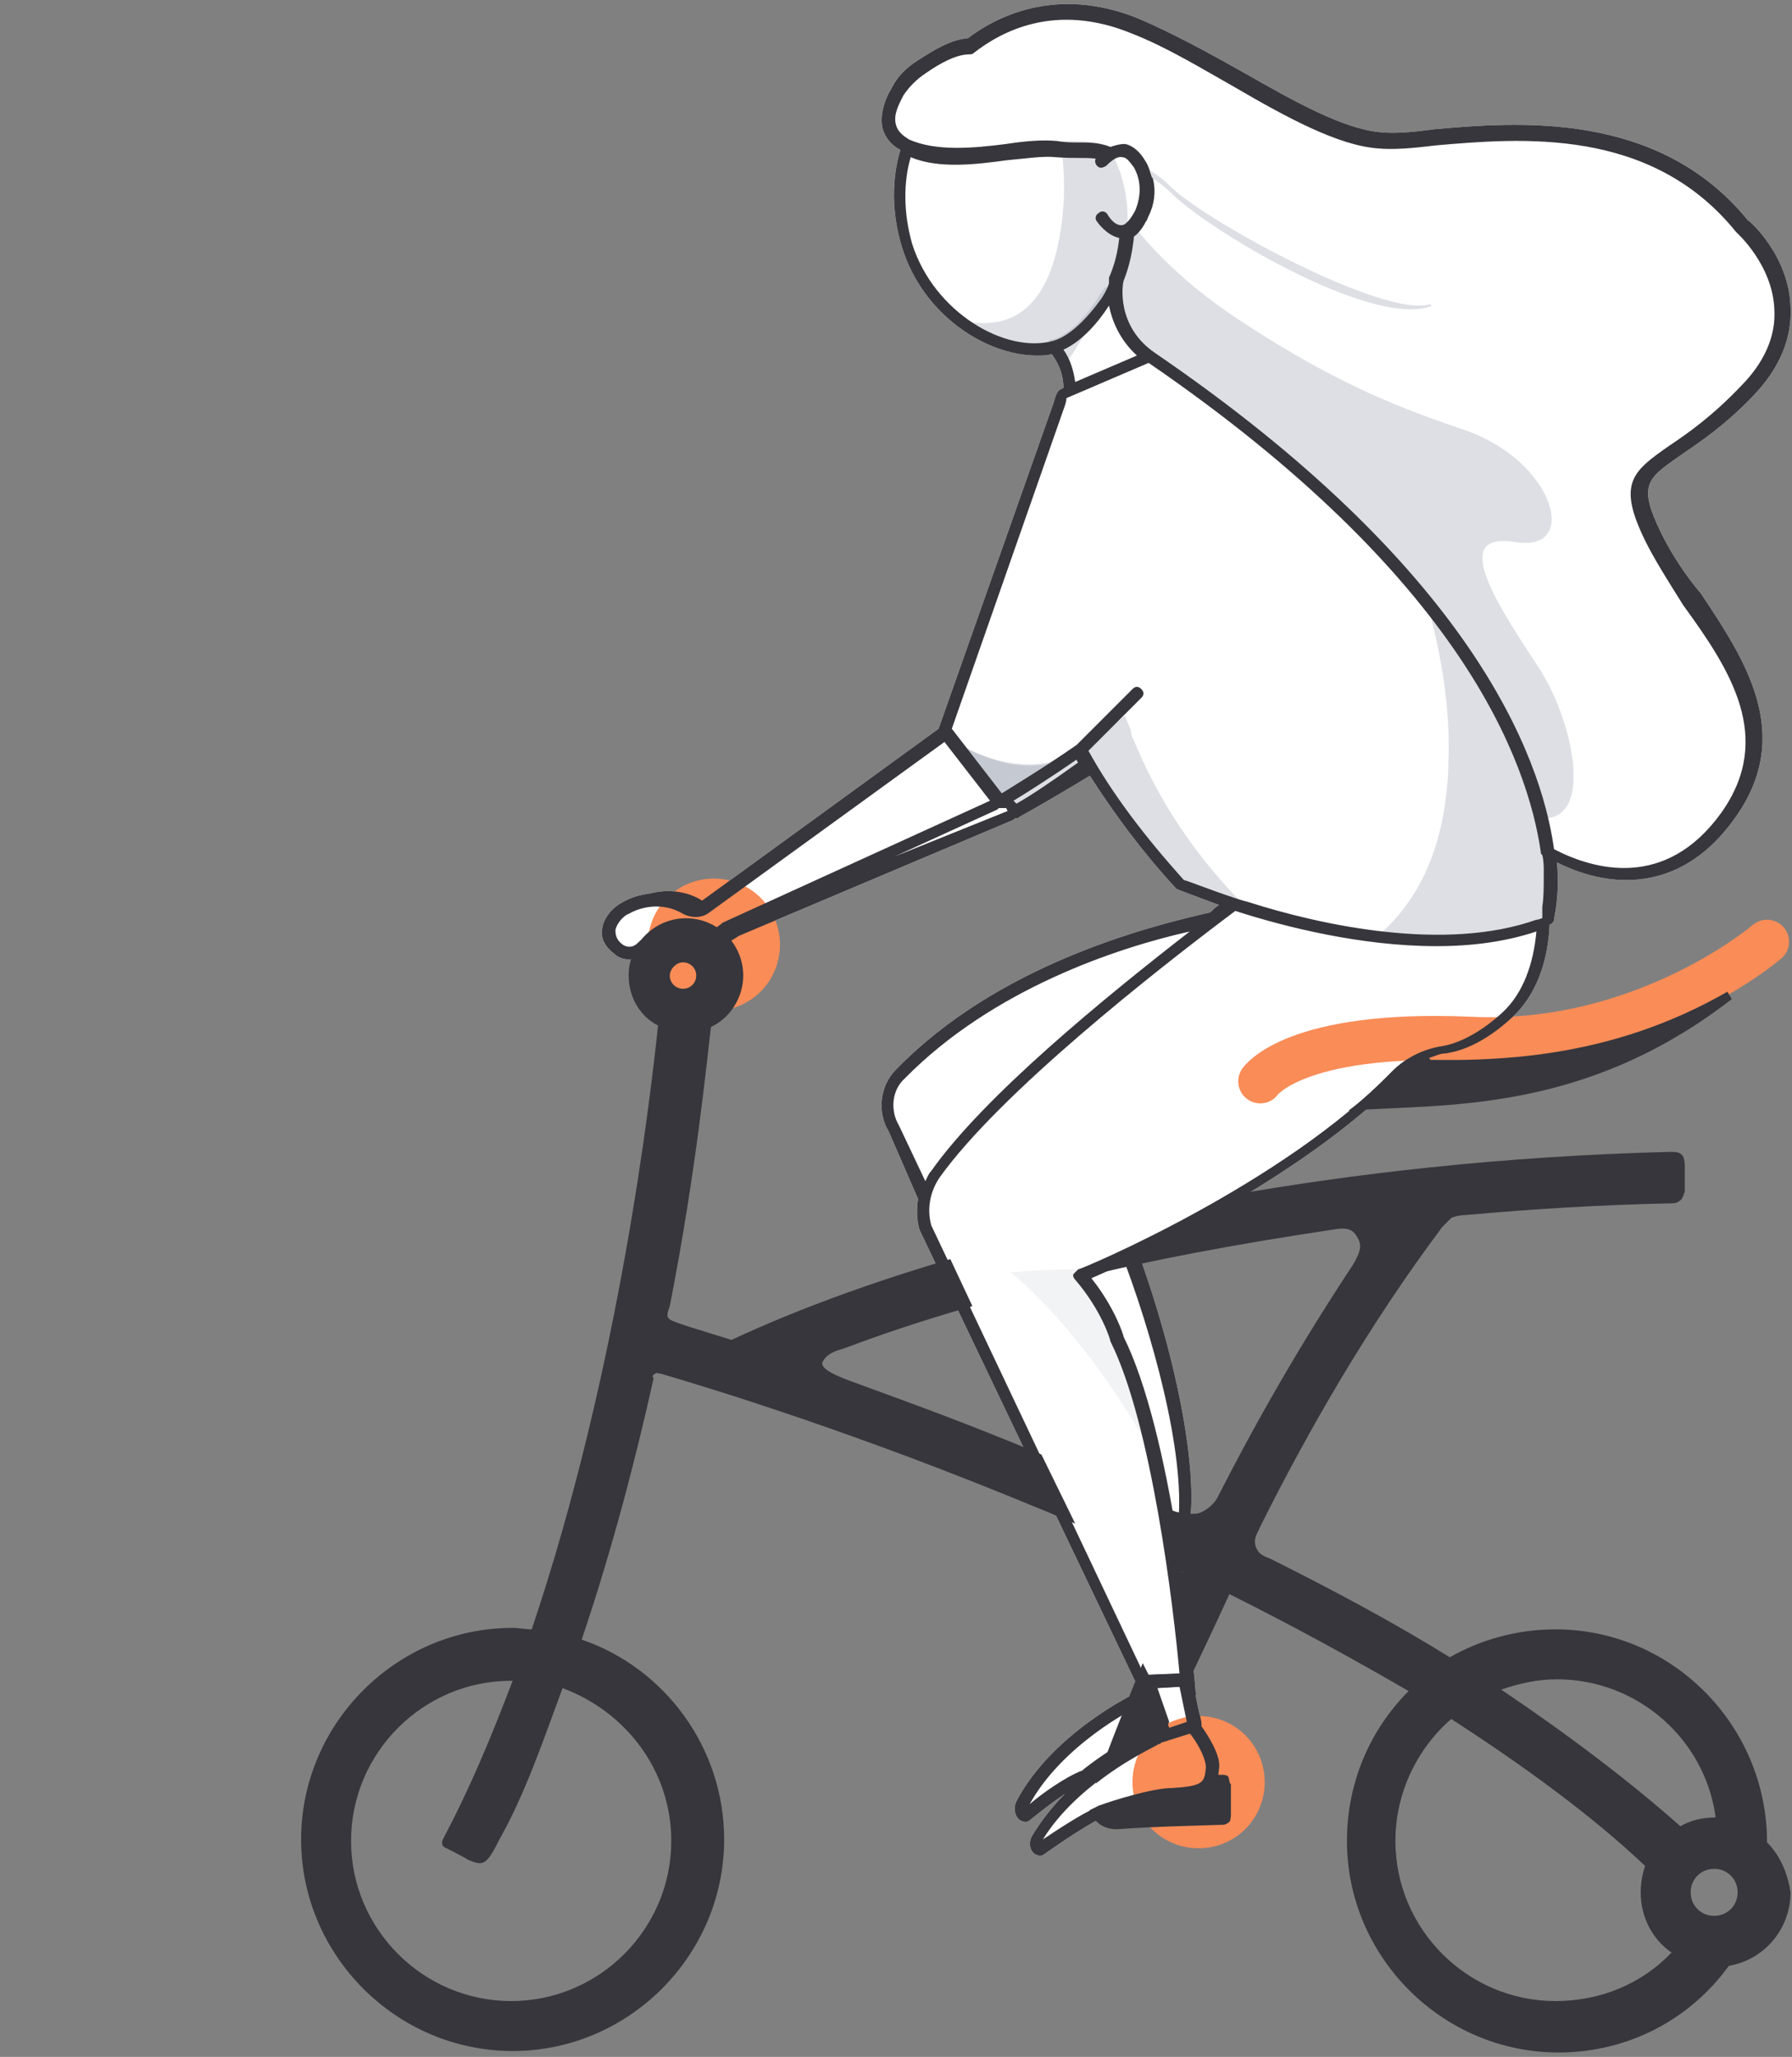
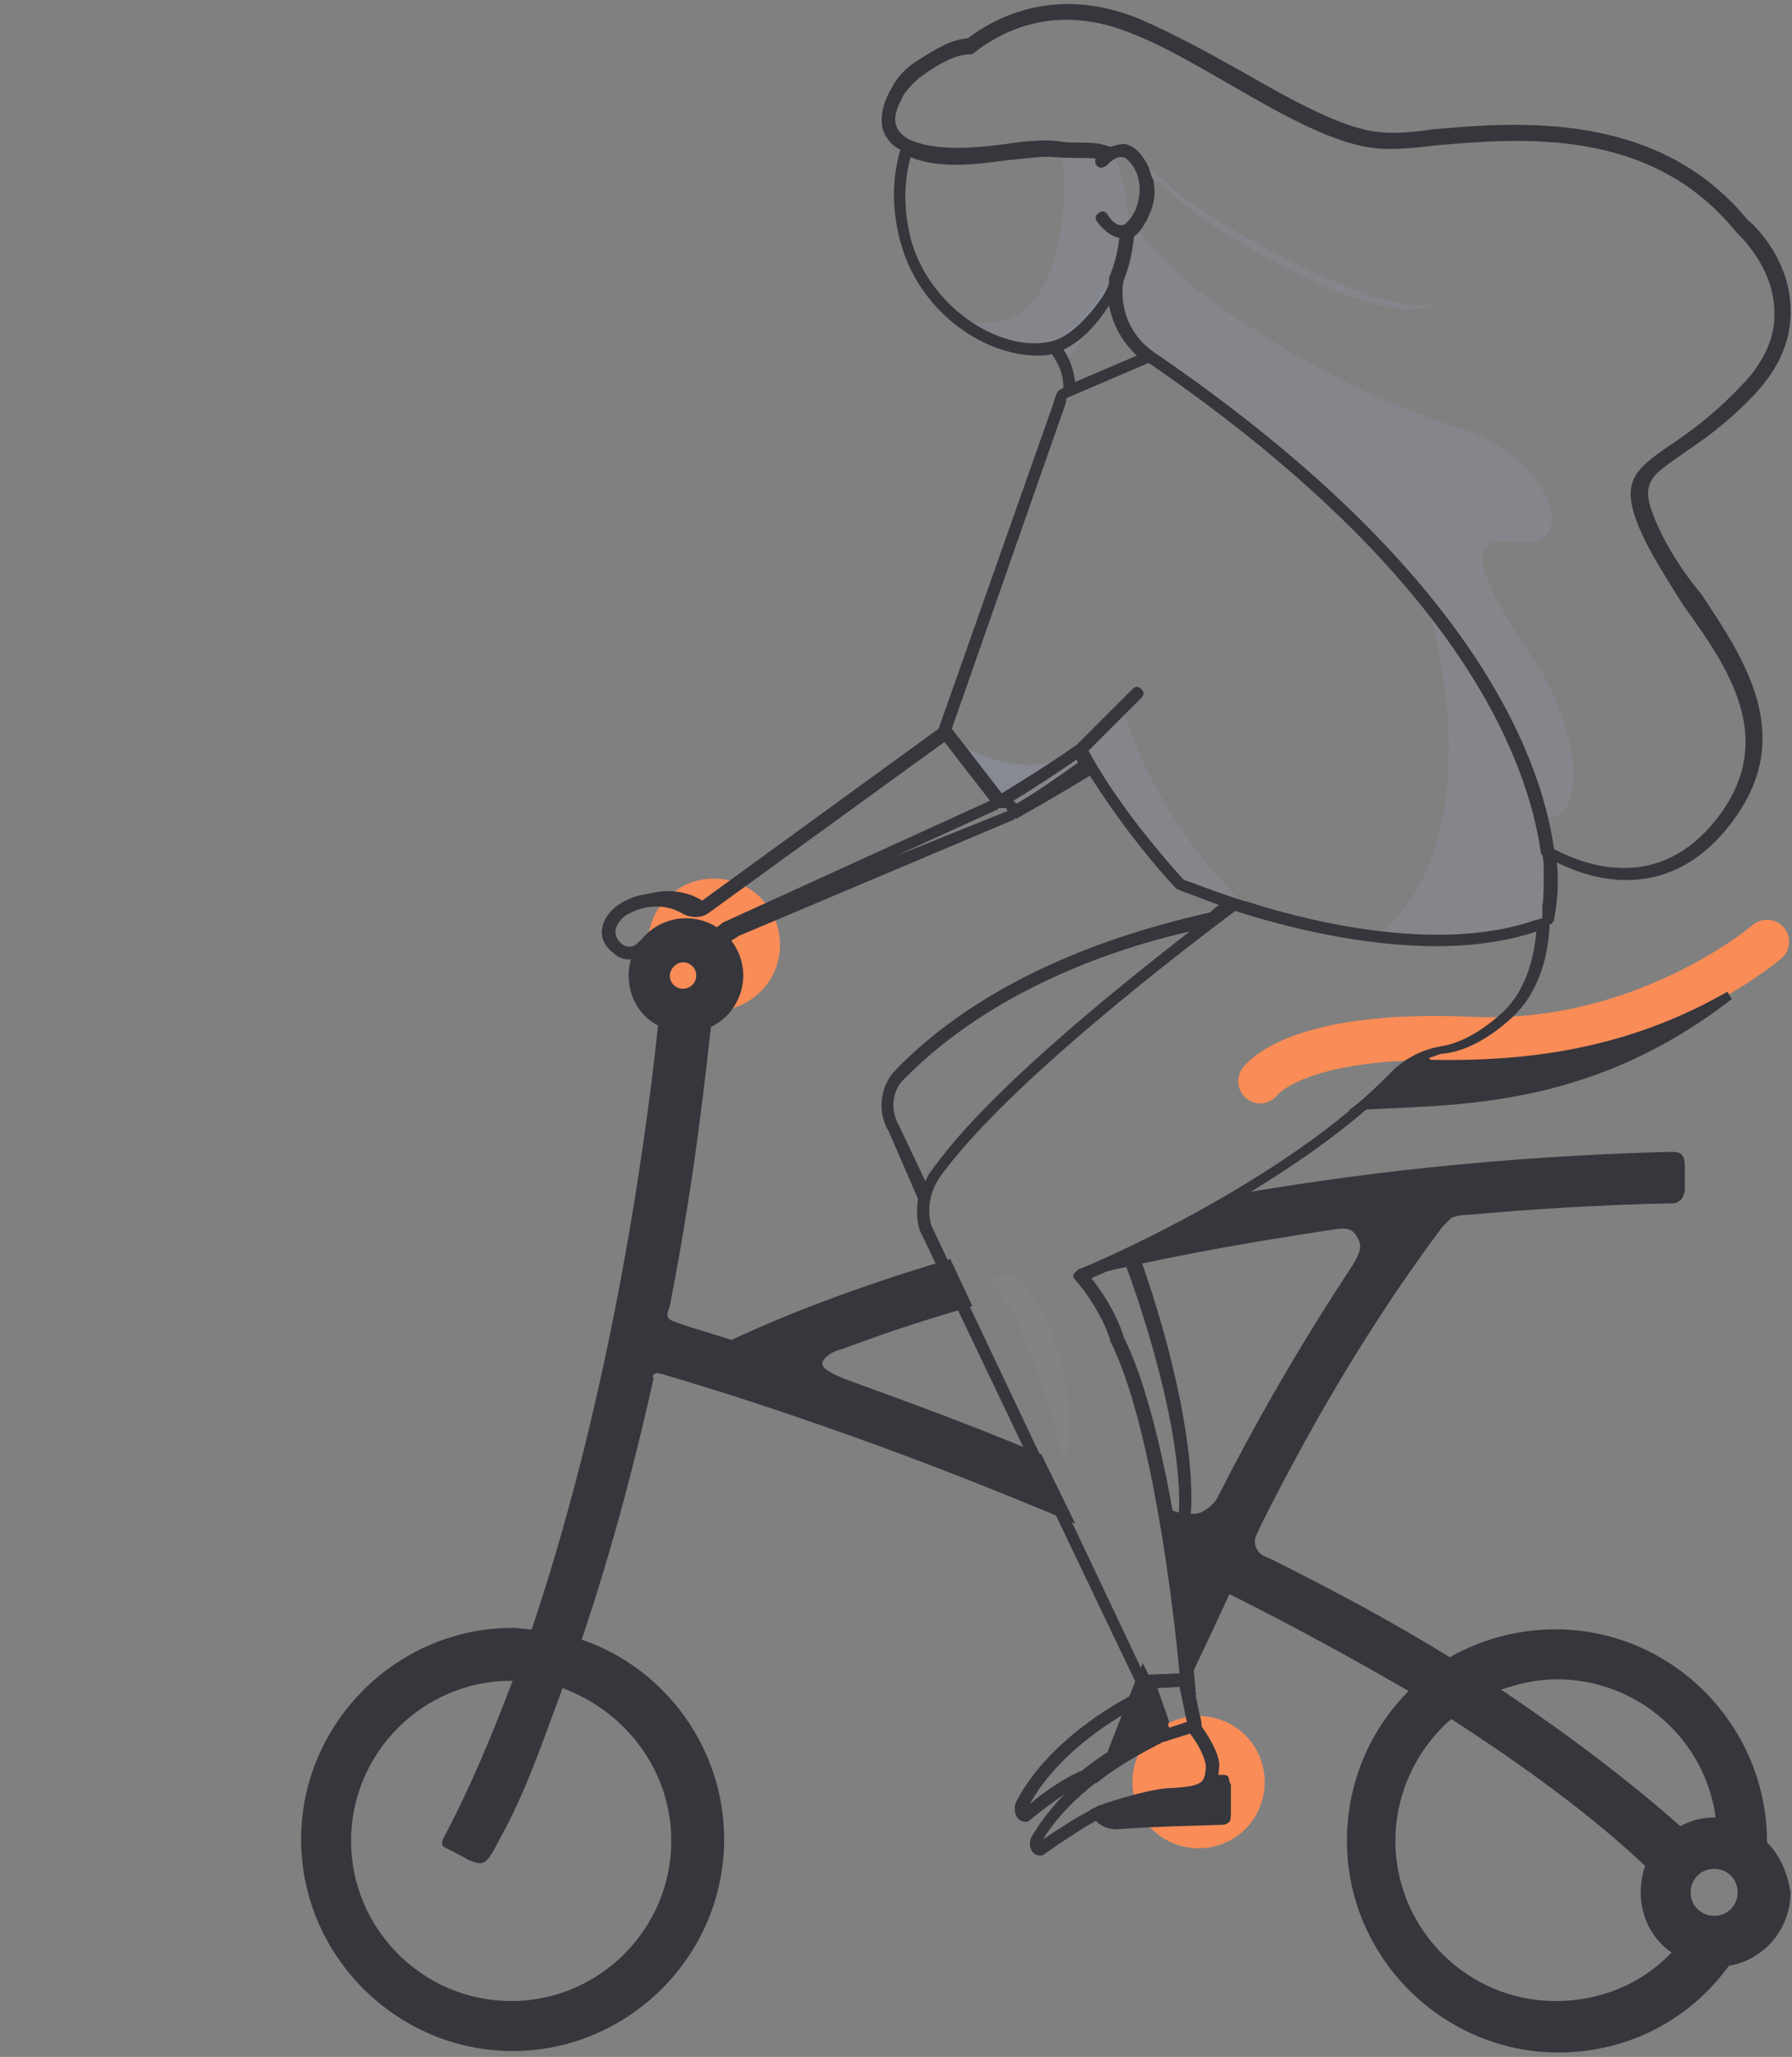
<svg xmlns="http://www.w3.org/2000/svg" version="1.1" x="0px" y="0px" viewBox="0 0 122 140" style="enable-background:new 0 0 122 140;" xml:space="preserve">
  <rect x="0" y="0" width="122" height="140" fill="#808080" stroke="none" />
  <style type="text/css">
	.st0{fill:#FFFFFF;}
	.st1{display:none;}
	.st2{display:inline;}
	.st3{fill:#36363C;}
	.st4{display:inline;fill:#F98C57;}
	
		.st5{display:inline;fill:none;stroke:#F98C57;stroke-width:2.835;stroke-linecap:round;stroke-linejoin:round;stroke-miterlimit:10;}
	.st6{display:inline;fill:none;stroke:#F98C57;stroke-width:3;stroke-linecap:round;stroke-linejoin:round;stroke-miterlimit:10;}
	.st7{fill:#F98C57;}
	.st8{fill:none;stroke:#F98C57;stroke-width:3;stroke-linecap:round;stroke-linejoin:round;stroke-miterlimit:10;}
	.st9{opacity:0.3;}
	.st10{fill:#8D94A5;}
	.st11{opacity:0.3;fill:#8D94A5;enable-background:new    ;}
	.st12{opacity:0.4;}
</style>
  <g id="圖層_2">
-     <path class="st0" d="M113.1,36.3c-1.6-3.3-1-3.7,1.3-5.3c1.3-0.9,3-2,5-4.1c1.8-1.9,2.6-3.9,2.5-6c-0.1-3.5-2.8-5.9-2.9-5.9   c-6.1-7.5-15.7-6.7-21.4-6.2C96.2,9,94.9,9.1,94,9c-2.5-0.2-5.9-2.1-9.4-4.1c-2.3-1.3-4.7-2.6-7-3.6c-5.8-2.4-10,0-11.7,1.3   c-1.2,0.1-2.3,0.8-3.4,1.5c-0.8,0.5-1.4,1.1-1.8,1.9c-0.6,1-0.8,2-0.6,2.8c0.2,0.6,0.6,1.1,1.2,1.4c-0.6,2-0.6,4.3,0.1,6.6   c1.4,4.6,5.7,7.4,9.2,7.4c0.4,0,0.7,0,1-0.1c0.6,0.8,0.8,1.6,0.8,2.3l-0.2,0.1c-0.2,0.1-0.3,0.3-0.5,1l-7.8,22.1L47.8,61.3l0,0   c-0.6-0.4-1.9-0.9-3.5-0.5c-0.6,0.1-1.2,0.2-1.9,0.6c-0.6,0.3-1.3,1-1.4,1.8c-0.1,0.4,0,1.1,0.8,1.7c0.3,0.3,0.7,0.4,1,0.4   s0.5-0.1,0.8-0.2l0,0c0.4,0,0.8-0.2,1.1-0.5c0.1-0.1,0.3-0.2,0.4-0.3c0.1,0,0.3,0.1,0.4,0.2c0.6,0.3,1.3,0.4,1.8,0.2   c1.4,0.1,2.7-0.8,3-1L69,55.8c0,0,0,0,0.1-0.1h0.1c0.1,0,0.1,0,0.2-0.1c0.2-0.1,2.5-1.4,4.8-2.8c1.6,2.5,3.5,5.1,5.8,7.6l0.1,0.1   c0.2,0.1,1.3,0.5,2.9,1.1c-0.2,0.1-0.4,0.3-0.6,0.5c-4.4,1-14.5,3.6-21.4,10.7c-1.1,1.1-1.3,2.9-0.5,4.2l2,4.6   c-0.1,0.7-0.1,1.4,0.1,2.1l15,31.4l-0.4,0.2c0,0-5.6,2.7-8,7.3c-0.3,0.6,0,1.4,0.6,1.4c0.1,0,0.2,0,0.3-0.1c0,0,1.2-1,2.4-1.8   c-0.8,0.8-1.6,1.8-2.2,2.8c-0.4,0.6-0.1,1.4,0.5,1.4c0.1,0,0.2,0,0.3-0.1c0,0,2.8-2,4-2.5c1.1-0.4,3.6-1.1,4.7-1.2   c2.7-0.1,3.1-0.9,3.2-2.2c0.1-0.8-0.7-2.1-1.2-2.8c0,0,0,0,0-0.1c0-0.3-0.1-0.6-0.2-1l-0.2-1c0-0.1,0.1-0.1,0-0.2   c0-0.3-0.4-4.5-1.1-9.4c0.2-0.2,0.3-0.4,0.4-0.7c1.3-3.9-0.7-13-3.2-19.8c4.5-2.2,12.2-6.4,17.4-11.5c1.3-0.4,2.3-0.6,2.4-0.7   c0.1,0,0.2-0.1,0.3-0.2c0.1-0.1,0-0.2,0-0.4L97.3,72c0.4-0.1,0.7-0.3,1.1-0.3c1.5-0.2,3.1-1.1,4.6-2.5c1.6-1.5,2.4-3.8,2.5-6.3h0.1   c0.1-0.1,0.2-0.2,0.2-0.3c0-0.2,0.4-1.6,0.2-3.9c1.6,0.8,3.2,1.2,4.7,1.2c2.9,0,5.4-1.4,7.4-4.2c4.1-5.7,0.7-10.8-2.3-15.3   C114.7,39.1,113.8,37.7,113.1,36.3z" />
-   </g>
+     </g>
  <g id="圖層_1">
    <g id="bike" class="st1">
      <g class="st2">
        <path class="st3" d="M105.9,136.2c-6,0-10.9-4.9-10.9-10.9c0-3.3,1.5-6.3,3.8-8.3c5.1,3.3,9.6,6.6,13.2,10     c-0.2,0.6-0.3,1.2-0.3,1.8c0,1.7,0.8,3.2,2.1,4.1C111.8,135,109,136.2,105.9,136.2 M105.9,114.4c5.5,0,10.1,4.1,10.8,9.4l0,0     c-0.9,0-1.7,0.2-2.4,0.6c-3.5-3.2-7.5-6.3-12.2-9.4C103.3,114.6,104.6,114.4,105.9,114.4 M118.3,128.8c0,0.9-0.7,1.6-1.6,1.6     s-1.6-0.7-1.6-1.6c0-0.9,0.7-1.6,1.6-1.6C117.6,127.3,118.3,128,118.3,128.8 M72,99.5c-5.5-2.3-9.7-3.9-14.2-5.4     c-0.8-0.3-2.1-0.8-1.9-1.3c0.2-0.4,0.6-0.7,1.4-0.9c2.7-1,5.7-2,10.3-3.3c5.7-1.6,13.5-3.4,23-4.7c1.1-0.2,1.4,0,1.7,0.5     c0.3,0.5,0.3,0.9-0.3,1.9c-3.7,5.6-6.6,10.7-9.2,15.8c-0.2,0.4-0.7,0.9-1.3,1.1c-0.4,0.1-1.4,0-1.8-0.2     C77,101.6,75,100.7,72,99.5 M46.5,65.5c0.5,0,0.9,0.4,0.9,0.9s-0.4,0.9-0.9,0.9s-0.9-0.4-0.9-0.9C45.6,66,46,65.5,46.5,65.5      M45.7,125.3c0,6-4.9,10.9-10.9,10.9s-10.9-4.9-10.9-10.9c0-6,4.9-10.9,10.9-10.9h0.1c-1.4,3.7-2.9,7.3-4.7,10.7     c-0.1,0.2-0.1,0.2-0.1,0.4c0,0.2,0.3,0.3,0.3,0.3s1.2,0.6,1.5,0.8c1,0.4,1.2,0.4,2.1-1.4c1.8-3.2,3-6.8,4.3-10.3     C42.6,116.5,45.7,120.5,45.7,125.3 M121.7,128.8c0-1.4-0.5-2.6-1.4-3.5c0,0,0,0,0-0.1c0-7.9-6.5-14.4-14.4-14.4     c-2.6,0-5.1,0.7-7.2,1.9c-3.7-2.3-7.8-4.5-12.2-6.7c-0.5-0.2-0.8-0.3-1-0.8c-0.2-0.6,0.1-0.9,0.3-1.4c3.2-6.4,7.3-13.6,12.4-20.4     c0.2-0.2,0.4-0.4,0.6-0.6c0.2-0.1,0.6-0.2,1-0.2c4.4-0.4,9.2-0.7,14.1-0.8c0.3,0,0.5-0.2,0.6-0.3c0.1-0.2,0.2-0.5,0.2-0.5v-1.8     c0,0,0-0.5-0.2-0.7s-0.5-0.2-0.8-0.2c-20.8,0.5-37,3.9-47,6.8C56.8,88,51,90.6,49.6,91.3c-1.9-0.6-4-1.2-4.2-1.4     c-0.3-0.2-0.1-0.6,0-0.9c1.8-9.2,2.5-16.5,2.8-19c1.3-0.6,2.2-2,2.2-3.5c0-2.1-1.7-3.9-3.9-3.9c-2.1,0-3.9,1.7-3.9,3.9     c0,1.5,0.8,2.8,2,3.4C44.1,74.6,42,93.2,36,111c-0.4,0-0.9-0.1-1.3-0.1c-7.9,0-14.4,6.5-14.4,14.4s6.5,14.4,14.4,14.4     s14.4-6.5,14.4-14.4c0-6.3-4.1-11.7-9.7-13.6c2.1-6.2,3.7-12.4,4.9-17.8c0-0.2,0.1-0.3,0.2-0.4c0.1-0.1,0.2,0,0.4,0     c3.4,1,13.3,4,25.8,9.2c3.4,1.4,6.6,2.8,9.7,4.3c-4.1,8.8-6.2,15.2-6.2,15.3c0,0-0.4,0.8,0.2,1.5c0.6,0.8,1.6,0.7,1.6,0.7     c2.9-0.2,4.3-0.2,7.2-0.3c0.1,0,0.3-0.1,0.4-0.2s0.1-0.5,0.1-0.5v-2.1c0,0,0-0.4-0.1-0.5s-0.3-0.1-0.4-0.1     c-2.1,0.1-4,0.2-4.5-0.7c-0.5-0.9,2.4-6.2,4.9-11.6c4.4,2.2,8.4,4.4,12.2,6.6c-2.6,2.6-4.2,6.2-4.2,10.2     c0,7.9,6.5,14.4,14.4,14.4c4.8,0,9-2.3,11.6-5.9C119.9,133.4,121.7,131.3,121.7,128.8" />
        <path class="st3" d="M89.5,75.9c6.2-1.1,16.9,1,28.4-7.9l-0.3-0.5c-12.1,6.8-23.4,3.8-29.3,4.5c-4.3,0.5-7.2,3.3-8.3,5.8     c-0.1,0.2-0.2,0.4-0.1,0.5c0.1,0.2,0.5,0.3,0.5,0.3l3.3,0.6c0,0,0.3,0.1,0.6,0c0.2-0.1,0.3-0.1,0.6-0.5     C85.7,77.8,87.2,76.3,89.5,75.9" />
      </g>
    </g>
    <g id="_x31_" class="st1">
      <path class="st4" d="M106.1,72.1c0,2.5-2,4.5-4.5,4.5l0,0c-2.5,0-4.5-2-4.5-4.5l0,0c0-2.5,2-4.5,4.5-4.5l0,0    C104.1,67.6,106.1,69.6,106.1,72.1L106.1,72.1z" />
      <path class="st4" d="M53.1,64.1c0,2.5-2,4.5-4.5,4.5l0,0c-2.5,0-4.5-2-4.5-4.5l0,0c0-2.5,2-4.5,4.5-4.5l0,0    C51.1,59.6,53.1,61.6,53.1,64.1L53.1,64.1z" />
      <path class="st4" d="M86.1,121.1c0,2.5-2,4.5-4.5,4.5l0,0c-2.5,0-4.5-2-4.5-4.5l0,0c0-2.5,2-4.5,4.5-4.5l0,0    C84.1,116.6,86.1,118.6,86.1,121.1L86.1,121.1z" />
    </g>
    <g id="_x32_" class="st1">
      <path class="st4" d="M106.1,72.3c0,2.5-2,4.5-4.5,4.5l0,0c-2.5,0-4.5-2-4.5-4.5l0,0c0-2.5,2-4.5,4.5-4.5l0,0    C104.1,67.8,106.1,69.8,106.1,72.3L106.1,72.3z" />
      <path class="st4" d="M53.1,64.3c0,2.5-2,4.5-4.5,4.5l0,0c-2.5,0-4.5-2-4.5-4.5l0,0c0-2.5,2-4.5,4.5-4.5l0,0    C51.1,59.8,53.1,61.8,53.1,64.3L53.1,64.3z" />
      <path class="st4" d="M86.1,121.3c0,2.5-2,4.5-4.5,4.5l0,0c-2.5,0-4.5-2-4.5-4.5l0,0c0-2.5,2-4.5,4.5-4.5l0,0    C84.1,116.8,86.1,118.8,86.1,121.3L86.1,121.3z" />
      <path class="st5" d="M83.6,23.3c0,0,11.5,3,15.8,14.7c4.4,11.7,6.6,21.4,15.8,23.2" />
    </g>
    <g id="_x33_" class="st1">
      <path class="st4" d="M53.1,64.3c0,2.5-2,4.5-4.5,4.5l0,0c-2.5,0-4.5-2-4.5-4.5l0,0c0-2.5,2-4.5,4.5-4.5l0,0    C51.1,59.8,53.1,61.8,53.1,64.3L53.1,64.3z" />
      <path class="st4" d="M86.1,121.3c0,2.5-2,4.5-4.5,4.5l0,0c-2.5,0-4.5-2-4.5-4.5l0,0c0-2.5,2-4.5,4.5-4.5l0,0    C84.1,116.8,86.1,118.8,86.1,121.3L86.1,121.3z" />
      <line class="st6" x1="79.2" y1="72.3" x2="120.2" y2="72.3" />
    </g>
    <g id="_x34_" class="st1">
      <path class="st4" d="M53.1,64.3c0,2.5-2,4.5-4.5,4.5l0,0c-2.5,0-4.5-2-4.5-4.5l0,0c0-2.5,2-4.5,4.5-4.5l0,0    C51.1,59.8,53.1,61.8,53.1,64.3L53.1,64.3z" />
      <path class="st4" d="M86.1,121.3c0,2.5-2,4.5-4.5,4.5l0,0c-2.5,0-4.5-2-4.5-4.5l0,0c0-2.5,2-4.5,4.5-4.5l0,0    C84.1,116.8,86.1,118.8,86.1,121.3L86.1,121.3z" />
      <line class="st6" x1="31.5" y1="70" x2="103.6" y2="70" />
      <g class="st2">
        <path class="st7" d="M4,71.7l-3.7-1.6v-0.9L4,67.6v1l-2.6,1l2.6,1V71.7z" />
        <path class="st7" d="M9.4,72.3h-1v-3.9C8,68.8,7.5,69,7,69.2v-0.9c0.3-0.1,0.6-0.3,0.9-0.5c0.3-0.2,0.5-0.5,0.6-0.9h0.8L9.4,72.3     L9.4,72.3z" />
        <path class="st7" d="M12.6,66.9c0.5,0,0.9,0.2,1.2,0.6s0.5,1.2,0.5,2.2s-0.2,1.7-0.5,2.2c-0.3,0.4-0.7,0.5-1.2,0.5     s-0.9-0.2-1.3-0.6s-0.5-1.1-0.5-2.1s0.2-1.7,0.5-2.2C11.7,67.1,12.1,66.9,12.6,66.9z M12.6,67.8c-0.1,0-0.2,0-0.3,0.1     s-0.2,0.2-0.2,0.4C12,68.6,12,69,12,69.7c0,0.6,0,1.1,0.1,1.3s0.1,0.4,0.2,0.5c0.1,0.1,0.2,0.1,0.3,0.1s0.2,0,0.3-0.1     s0.2-0.2,0.2-0.4c0.1-0.3,0.1-0.7,0.1-1.3c0-0.6,0-1.1-0.1-1.3C13,68.3,13,68.1,12.9,68C12.8,67.8,12.7,67.8,12.6,67.8z" />
        <path class="st7" d="M18.6,69.6l-1,0.2c0-0.2-0.1-0.4-0.2-0.5s-0.3-0.2-0.5-0.2c-0.3,0-0.5,0.1-0.6,0.3c-0.2,0.2-0.2,0.5-0.2,0.9     c0,0.5,0.1,0.8,0.2,1c0.2,0.2,0.4,0.3,0.6,0.3s0.4-0.1,0.5-0.2s0.2-0.3,0.3-0.6l1,0.2c-0.1,0.5-0.3,0.8-0.6,1s-0.7,0.4-1.2,0.4     c-0.6,0-1-0.2-1.4-0.5C15.2,71.5,15,71,15,70.4s0.2-1.1,0.5-1.5s0.8-0.5,1.4-0.5c0.5,0,0.8,0.1,1.1,0.3S18.5,69.1,18.6,69.6z" />
        <path class="st7" d="M19.3,68.4h0.9v0.5c0.3-0.4,0.7-0.6,1.2-0.6c0.2,0,0.5,0.1,0.6,0.2c0.2,0.1,0.3,0.3,0.4,0.5     c0.2-0.2,0.4-0.4,0.5-0.5c0.2-0.1,0.4-0.2,0.6-0.2c0.3,0,0.5,0.1,0.7,0.2s0.3,0.3,0.4,0.5s0.1,0.4,0.1,0.8v2.5h-1v-2.2     c0-0.4,0-0.6-0.1-0.7s-0.2-0.2-0.4-0.2c-0.1,0-0.3,0-0.4,0.1s-0.2,0.2-0.3,0.4s-0.1,0.4-0.1,0.8v1.9h-1v-2.1c0-0.4,0-0.6-0.1-0.7     c0-0.1-0.1-0.2-0.2-0.2c-0.1-0.1-0.2-0.1-0.3-0.1c-0.2,0-0.3,0-0.4,0.1s-0.2,0.2-0.3,0.4S20,70.2,20,70.6v1.9h-1v-4.1H19.3z" />
      </g>
    </g>
    <g id="_x35_" class="st1">
      <path class="st4" d="M89.6,34.9c-1.2-0.6-2.6-0.4-3.5,0.4l-8.2-3.9c-0.4-0.2-0.8-0.2-1.2-0.1c-0.4,0.1-0.7,0.4-0.9,0.8L64.1,57.3    c-1.2,0-2.4,0.7-3,1.9c-0.8,1.7-0.1,3.7,1.6,4.5s3.7,0.1,4.5-1.6c0.6-1.2,0.3-2.6-0.4-3.5l11.1-23.8l6.9,3.3c0,1.2,0.7,2.4,1.9,3    c1.7,0.8,3.7,0.1,4.5-1.6C92,37.7,91.3,35.7,89.6,34.9z" />
    </g>
    <g id="_x36_">
      <path class="st8" d="M85.8,73.6c0,0,2.3-3.4,14.2-2.9c11.9,0.6,20.3-6.6,20.3-6.6" />
      <path class="st7" d="M53.1,64.3c0,2.5-2,4.5-4.5,4.5l0,0c-2.5,0-4.5-2-4.5-4.5l0,0c0-2.5,2-4.5,4.5-4.5l0,0    C51.1,59.8,53.1,61.8,53.1,64.3L53.1,64.3z" />
      <path class="st7" d="M86.1,121.3c0,2.5-2,4.5-4.5,4.5l0,0c-2.5,0-4.5-2-4.5-4.5l0,0c0-2.5,2-4.5,4.5-4.5l0,0    C84.1,116.8,86.1,118.8,86.1,121.3L86.1,121.3z" />
    </g>
    <g id="shadow">
      <g class="st9">
        <path class="st10" d="M77,15.7c-0.1,1.1-0.4,2.2-0.8,3.2l0,0c0,0-0.7,3.3,2.3,5.5c8.9,6.1,14.9,11.8,19,16.9     c4.6,5.8,6.7,10.7,7.6,14.4c3.4,0,2-6.6-0.3-10.2c-3.4-5.1-5.9-9.3-1.6-8.6c4.4,0.7,2.6-5.5-3.4-7.6c-4.1-1.4-8.6-3-15.4-7.5     c-3.8-2.5-5.9-4.8-7.1-6.3C77.2,15.5,77.1,15.6,77,15.7z" />
      </g>
      <g class="st9">
        <path class="st10" d="M79.8,12.8c-0.5-0.5-1-0.9-1.5-1.2c0.1,0.2,0.1,0.3,0.1,0.5c0.5,0.3,1,0.7,1.5,1.2     c2.9,2.7,13.8,9.1,17.6,7.5c0,0-0.1,0-0.1-0.1C94.4,21.7,82.5,15.3,79.8,12.8z" />
      </g>
      <g class="st9">
        <path class="st10" d="M105.3,58.1c-0.1-0.7-0.3-1.6-0.5-2.5c-0.9-3.7-3-8.6-7.6-14.4c0.8,2.9,1.6,6.9,1.4,10.8v0.1     c0,0.8-0.1,1.7-0.2,2.5c-0.5,3.5-1.8,6.7-4.6,9.1c3.8,0.4,7.8,0.3,11.1-1c0.1,0,0.2-0.1,0.3-0.1C105.3,62.7,105.7,61,105.3,58.1z     " />
      </g>
      <g class="st9">
        <path class="st10" d="M77.2,50.4C77.1,50.2,77,50,77,49.8c-0.1-0.4-0.3-0.7-0.4-1.1c-0.7,0.6-1.7,1.3-2.8,2.1l0,0l0,0     c-0.1,0.1-0.2,0.1-0.2,0.2c0.2,0.3,0.4,0.7,0.6,1c0.1,0.1,0.1,0.2,0.2,0.3c1.6,2.5,3.3,4.7,4.8,6.5c0.4,0.5,0.8,0.9,1.2,1.4     c0,0,1.4,0.6,3.7,1.3c0.1-0.1,0.2-0.2,0.3-0.2C80.7,57.5,78.5,53.6,77.2,50.4z" />
      </g>
      <g class="st9">
        <g>
          <path class="st10" d="M74.1,52c-0.2-0.3-0.4-0.7-0.6-1c-2,1.4-4.2,2.8-5.1,3.3l0.6,0.9l0.1,0.1c0,0,2.6-1.5,5.1-3.1      C74.2,52.2,74.2,52.1,74.1,52z" />
        </g>
        <g>
          <path class="st10" d="M73.5,51c-0.6,0.4-1.1,0.6-1.7,0.8c-2.2,0.6-4.3-0.1-5.7-0.7c-0.3-0.2-0.6-0.3-0.8-0.4l-0.2,0.1l2.9,3.7      l0.1,0.1l0.4-0.3L73.5,51L73.5,51z" />
        </g>
      </g>
      <path class="st11" d="M74.9,20c-0.9,1.6-2.2,2.8-3.2,3.1c-0.1,0-0.2,0-0.3,0.1c0,0,0,0.1,0.1,0.1c0.5,0.5,0.8,1,1,1.5l0,0    c1.5-1.9,2.9-5.3,2.9-5.3l-0.2,0.1C75.1,19.8,75,19.9,74.9,20z" />
      <g class="st9">
        <g class="st12">
-           <path class="st10" d="M68.8,86.6c3.5-0.3,5.3-0.1,6.2-0.4c-1.2,0.4-1.4,0.6-1.4,0.6c1.9,2.2,2.5,4.3,2.5,4.3      c0.9,1.8,2,5.7,2.6,8.3C73.8,90.4,68.8,86.6,68.8,86.6z" />
+           <path class="st10" d="M68.8,86.6c-1.2,0.4-1.4,0.6-1.4,0.6c1.9,2.2,2.5,4.3,2.5,4.3      c0.9,1.8,2,5.7,2.6,8.3C73.8,90.4,68.8,86.6,68.8,86.6z" />
        </g>
      </g>
      <g class="st9">
        <path class="st10" d="M64.7,50.2c0,0,4.9,3.8,9.1,0.7l-5.7,3.8L64.7,50.2z" />
      </g>
      <path class="st11" d="M76.4,12.2c-0.2-0.8-0.6-1.6-1-2.3c-0.7-0.2-1.3-0.3-2-0.3c-0.4,0-0.8,0-1.2,0c0.2,1.4,0.3,2.8,0.2,4.4    c-0.5,6.5-3.1,8.7-7,7.8c2.1,1.6,4.5,2.2,6.4,1.7C74.5,22.8,77.9,17.3,76.4,12.2z" />
    </g>
    <g id="people">
      <path class="st3" d="M113.1,36.3c-1.6-3.3-1-3.7,1.3-5.3c1.3-0.9,3-2,5-4.1c1.8-1.9,2.6-3.9,2.5-6c-0.1-3.5-2.8-5.9-2.9-5.9    c-6.1-7.5-15.7-6.7-21.4-6.2C96.2,9,94.9,9.1,94,9c-2.5-0.2-5.9-2.1-9.4-4.1c-2.3-1.3-4.7-2.6-7-3.6c-5.8-2.4-10,0-11.7,1.3    c-1.2,0.1-2.3,0.8-3.4,1.5c-0.8,0.5-1.4,1.1-1.8,1.9c-0.6,1-0.8,2-0.6,2.8c0.2,0.6,0.6,1.1,1.2,1.4c-0.6,2-0.6,4.3,0.1,6.6    c1.4,4.6,5.7,7.4,9.2,7.4c0.4,0,0.7,0,1-0.1c0.6,0.8,0.8,1.6,0.8,2.3l-0.2,0.1c-0.2,0.1-0.3,0.3-0.5,1l-7.8,22.1L47.8,61.3l0,0    c-0.6-0.4-1.9-0.9-3.5-0.5c-0.6,0.1-1.2,0.2-1.9,0.6c-0.6,0.3-1.3,1-1.4,1.8c-0.1,0.4,0,1.1,0.8,1.7c0.3,0.3,0.7,0.4,1,0.4    s0.5-0.1,0.8-0.2l0,0c0.4,0,0.8-0.2,1.1-0.5c0.1-0.1,0.3-0.2,0.4-0.3c0.1,0,0.3,0.1,0.4,0.2c0.6,0.3,1.3,0.4,1.8,0.2    c1.4,0.1,2.7-0.8,3-1L69,55.8c0,0,0,0,0.1-0.1h0.1c0.1,0,0.1,0,0.2-0.1c0.2-0.1,2.5-1.4,4.8-2.8c1.6,2.5,3.5,5.1,5.8,7.6l0.1,0.1    c0.2,0.1,1.3,0.5,2.9,1.1c-0.2,0.1-0.4,0.3-0.6,0.5c-4.4,1-14.5,3.6-21.4,10.7c-1.1,1.1-1.3,2.9-0.5,4.2l2,4.6    c-0.1,0.7-0.1,1.4,0.1,2.1l15,31.4l-0.4,0.2c0,0-5.6,2.7-8,7.3c-0.3,0.6,0,1.4,0.6,1.4c0.1,0,0.2,0,0.3-0.1c0,0,1.2-1,2.4-1.8    c-0.8,0.8-1.6,1.8-2.2,2.8c-0.4,0.6-0.1,1.4,0.5,1.4c0.1,0,0.2,0,0.3-0.1c0,0,2.8-2,4-2.5c1.1-0.4,3.6-1.1,4.7-1.2    c2.7-0.1,3.1-0.9,3.2-2.2c0.1-0.8-0.7-2.1-1.2-2.8c0,0,0,0,0-0.1c0-0.3-0.1-0.6-0.2-1l-0.2-1c0-0.1,0.1-0.1,0-0.2    c0-0.3-0.4-4.5-1.1-9.4c0.2-0.2,0.3-0.4,0.4-0.7c1.3-3.9-0.7-13-3.2-19.8c4.5-2.2,12.2-6.4,17.4-11.5c1.3-0.4,2.3-0.6,2.4-0.7    c0.1,0,0.2-0.1,0.3-0.2c0.1-0.1,0-0.2,0-0.4L97.3,72c0.4-0.1,0.7-0.3,1.1-0.3c1.5-0.2,3.1-1.1,4.6-2.5c1.6-1.5,2.4-3.8,2.5-6.3    h0.1c0.1-0.1,0.2-0.2,0.2-0.3c0-0.2,0.4-1.6,0.2-3.9c1.6,0.8,3.2,1.2,4.7,1.2c2.9,0,5.4-1.4,7.4-4.2c4.1-5.7,0.7-10.8-2.3-15.3    C114.7,39.1,113.8,37.7,113.1,36.3z M71.7,23.2c-3.2,0.9-8.1-1.9-9.6-6.6c-0.6-2.1-0.6-4.2-0.1-5.9c1.9,0.8,4.4,0.5,6.6,0.2    c1.2-0.1,2.4-0.3,3.3-0.2c1.2,0.1,2,0,2.7,0.1c-0.1,0.2,0,0.4,0.1,0.5c0.2,0.2,0.4,0.1,0.6,0c0.2-0.2,0.7-0.7,1.1-0.6    c0.3,0,0.5,0.3,0.8,0.7c0.5,0.9,0.5,1.9,0.1,2.9c-0.3,0.6-0.6,0.9-0.8,1c-0.6,0.2-1.1-0.7-1.1-0.7c-0.1-0.2-0.4-0.3-0.6-0.1    c-0.2,0.1-0.3,0.4-0.1,0.6c0,0,0.6,0.9,1.5,1.1c-0.1,0.9-0.3,1.8-0.7,2.7l0,0c0,0.1,0,0.1,0,0.2c0,0,0,0.1,0,0.2    c-0.1,0.3-0.3,0.7-0.5,1C74,21.7,72.8,22.9,71.7,23.2z M77.4,24.2L73.2,26c-0.1-0.7-0.3-1.5-0.8-2.2c1.1-0.5,2.2-1.6,3.1-3    C75.7,21.8,76.2,23.1,77.4,24.2z M49.2,62.8C49.2,62.8,49.1,62.8,49.2,62.8c-0.1,0.1-1.9,1.6-3.2,0.9c-0.9-0.5-1.8-0.3-2.6,0.5    c-0.3,0.3-0.7,0.3-1,0.1c-0.4-0.3-0.5-0.6-0.5-1c0.1-0.5,0.6-1,0.9-1.1c0.7-0.4,1.4-0.5,1.9-0.5c0.7,0,1.3,0.2,1.8,0.5    c0.6,0.3,1.3,0.3,1.8-0.1l16-11.6l3.1,4L49.2,62.8z M60.9,58.3l7-3.2c0,0,0,0,0.1-0.1c0.1,0,0.2,0,0.4,0c0,0,0,0,0.1,0l0.1,0.2    L60.9,58.3z M69.2,54.7L69,54.5c1-0.6,2.7-1.7,4.3-2.8c0,0.1,0.1,0.2,0.1,0.2C71.6,53.2,70.1,54.2,69.2,54.7z M61.2,76.6    c-0.6-1-0.5-2.4,0.4-3.2c6-6.1,14.5-8.9,19.4-10c-5.8,4.5-14,11.2-17.6,16.3c-0.2,0.2-0.3,0.5-0.4,0.7L61.2,76.6z M79.6,117.6    l-1-2.7l1.7-0.1l0.5,2.4L79.6,117.6z M70.1,122.8c2.2-4,7-6.5,7.5-6.7l0.5-0.2l0.3,0.7c0,0,0,0,0,0.1l0.3,0.8l-0.3,0.1h-0.1    c0,0-2.2,1-4.5,2.8l-0.1,0.1C72.6,120.9,70.9,122.1,70.1,122.8z M79.7,121.8c-1.3,0-3.9,0.8-5,1.2c-1,0.4-2.8,1.6-3.7,2.2    c2.4-3.9,7.3-6.2,7.8-6.5l0.3-0.1l0,0L81,118l0.1,0.1l0,0c0.6,0.8,1,1.7,1,2.2C82,121.2,82,121.7,79.7,121.8z M80.1,104.4    c-0.8-4.9-2-10.2-3.6-13.4c0-0.1-0.6-2-2.2-4c0.5-0.2,1.3-0.6,2.3-1C78.9,92.2,80.9,100.2,80.1,104.4z M96.2,72.8    c0.1-0.1,0.2-0.1,0.2-0.2v0.1C96.4,72.8,96.3,72.8,96.2,72.8z M102.3,68.9c-1.4,1.3-2.9,2.1-4.1,2.3c-1.3,0.2-2.5,0.8-3.4,1.7    c-7.4,7.7-21.2,13.5-21.4,13.5c-0.1,0.1-0.2,0.2-0.3,0.3s0,0.3,0.1,0.4c1.8,2.1,2.4,4.1,2.4,4.2c2.8,5.6,4.3,18.1,4.7,22.6    l-2.4,0.1L63.4,83.4c-0.3-1.1-0.1-2.3,0.6-3.3c4.1-5.7,14.5-13.9,20.1-18.1c3.4,1.1,8.6,2.4,13.7,2.4c2.4,0,4.7-0.3,6.8-1    C104.4,65.6,103.7,67.6,102.3,68.9z M105,61.7L105,61.7c0,0.1,0,0.2,0,0.3v0.1c0,0.1,0,0.1,0,0.2c0,0.1,0,0.1,0,0.2    c-0.1,0-0.2,0.1-0.4,0.1C98.4,64.8,90,63,85,61.4c-0.4-0.1-0.7-0.2-1-0.3c-1.8-0.6-3-1.1-3.4-1.2c-2.7-3-4.9-5.9-6.5-8.8l3.6-3.6    c0.2-0.2,0.2-0.4,0-0.6c-0.2-0.2-0.4-0.2-0.6,0l-3.8,3.8c-2,1.4-4.3,2.8-5.1,3.3l-3.4-4.4l7.7-22c0.1-0.3,0.1-0.4,0.1-0.5l5.6-2.4    C99.5,39.3,104,51.8,104.9,58c0,0.1,0,0.1,0.1,0.2c0.1,0.4,0.1,0.8,0.1,1.1C105.1,60.4,105.1,61.1,105,61.7z M117.2,55.3    c-3.8,5.3-8.7,3.9-11.4,2.5c-0.9-6.5-5.8-19.2-27.2-33.8c-2.6-1.8-2.2-4.6-2.1-4.9c0.4-1,0.6-2,0.7-3c0.3-0.2,0.6-0.6,0.8-1    c0.1-0.1,0.1-0.2,0.2-0.4c0.4-0.8,0.5-1.7,0.3-2.5c0-0.1-0.1-0.1-0.1-0.2c-0.1-0.3-0.2-0.7-0.4-1c-0.4-0.7-0.9-1.1-1.4-1.2    c-0.4,0-0.7,0.1-1,0.2c-0.8-0.3-1.4-0.3-2.2-0.3c-0.4,0-0.9,0-1.4-0.1c-1-0.1-2.2,0-3.5,0.2c-2.3,0.3-4.8,0.5-6.6-0.3    c-0.5-0.3-0.8-0.6-0.9-1c-0.2-0.7,0.2-1.4,0.5-2C61.9,5.9,62.4,5.4,63,5c1-0.7,2.1-1.3,3-1.3c0.1,0,0.2,0,0.3-0.1    c1.8-1.4,5.5-3.5,10.8-1.3c2.3,0.9,4.6,2.3,6.9,3.6c3.6,2.1,7.1,4,9.8,4.2c1,0.1,2.3,0,3.9-0.2c5.8-0.5,14.7-1.3,20.5,5.9    c0,0,2.5,2.2,2.6,5.3c0.1,1.8-0.7,3.6-2.3,5.2c-1.9,2-3.6,3.2-4.8,4c-2.6,1.8-3.6,2.6-1.7,6.5c0.7,1.4,1.6,2.8,2.6,4.4    C117.8,45.6,120.8,50.2,117.2,55.3z" />
      <g>
        <g>
          <g>
            <path class="st3" d="M83.6,120.9c-0.1-0.1-0.3-0.1-0.4-0.1c-0.4,0-0.8,0-1.1,0c-0.2,0.6-0.6,0.8-2.3,0.9c-1.3,0-3.9,0.8-5,1.2       c-0.2,0.1-0.4,0.2-0.6,0.3c0,0.2,0.1,0.4,0.3,0.6c0.6,0.8,1.6,0.7,1.6,0.7c2.9-0.2,4.3-0.2,7.2-0.3c0.1,0,0.3-0.1,0.4-0.2       s0.1-0.5,0.1-0.5v-2.1C83.7,121.5,83.7,121,83.6,120.9z" />
            <path class="st3" d="M120.3,125.4C120.3,125.3,120.3,125.3,120.3,125.4c0-8-6.5-14.5-14.4-14.5c-2.6,0-5.1,0.7-7.2,1.9       c-3.7-2.3-7.8-4.5-12.2-6.7c-0.5-0.2-0.8-0.3-1-0.8c-0.2-0.6,0.1-0.9,0.3-1.4c3.2-6.4,7.3-13.6,12.4-20.4       c0.2-0.2,0.4-0.4,0.6-0.6c0.2-0.1,0.6-0.2,1-0.2c4.4-0.4,9.2-0.7,14.1-0.8c0.3,0,0.5-0.2,0.6-0.3c0.1-0.2,0.2-0.5,0.2-0.5v-1.8       c0,0,0-0.5-0.2-0.7s-0.5-0.2-0.8-0.2c-11.6,0.3-21.7,1.5-30.2,3c-5.3,3.1-9.8,5-9.9,5c-0.1,0.1-0.2,0.2-0.3,0.3       c0,0.1,0,0.2,0.1,0.3c4.8-1.2,10.6-2.3,17.3-3.3c1.1-0.2,1.4,0,1.7,0.5c0.3,0.5,0.3,0.9-0.3,1.9c-3.7,5.6-6.6,10.7-9.2,15.8       c-0.2,0.4-0.7,0.9-1.3,1.1c-0.4,0.1-1.4,0-1.8-0.2c-0.3-0.1-0.6-0.3-0.9-0.4c0.3,1.4,0.5,2.8,0.7,4.2c0.3,0.1,0.6,0.3,0.9,0.4       c-0.2,0.5-0.4,0.9-0.6,1.3c0.3,2.3,0.5,4.3,0.7,5.6l-2.4,0.1l-0.4-0.8c-1.6,3.9-2.7,6.8-3.2,8.2c2-1.6,4-2.5,4.3-2.7H79       c0.1-0.4,0.3-0.9,0.6-1.5l-0.8-2.3l1.7-0.1l0.1,0.3c0.9-1.9,2-4.2,3.1-6.6c4.4,2.2,8.4,4.4,12.2,6.6c-2.6,2.6-4.2,6.2-4.2,10.2       c0,7.9,6.5,14.4,14.4,14.4c4.8,0,9-2.3,11.6-5.9c2.4-0.4,4.2-2.5,4.2-5C121.7,127.5,121.2,126.3,120.3,125.4z M105.9,136.2       c-6,0-10.9-4.9-10.9-10.9c0-3.3,1.5-6.3,3.8-8.3c5.1,3.3,9.6,6.6,13.2,10c-0.2,0.6-0.3,1.2-0.3,1.8c0,1.7,0.8,3.2,2.1,4.1       C111.8,135,109,136.2,105.9,136.2z M102.2,115c1.2-0.4,2.4-0.7,3.8-0.7c5.5,0,10.1,4.1,10.8,9.4l0,0c-0.9,0-1.7,0.2-2.4,0.6       C110.9,121.2,106.8,118.1,102.2,115z M116.7,130.4c-0.9,0-1.6-0.7-1.6-1.6c0-0.9,0.7-1.6,1.6-1.6s1.6,0.7,1.6,1.6       C118.3,129.7,117.6,130.4,116.7,130.4z" />
          </g>
          <path class="st3" d="M44.6,93.5c0.1-0.1,0.2,0,0.4,0c3.4,1,13.3,4,25.8,9.2c0.8,0.3,1.6,0.7,2.4,1L70.9,99c-5-2.1-8.9-3.5-13-5      c-0.8-0.3-2.1-0.8-1.9-1.3c0.2-0.4,0.6-0.7,1.4-0.9c2.4-0.9,5-1.8,8.8-2.9l-1.5-3.2c-8.5,2.5-13.6,4.9-14.9,5.5      c-1.9-0.6-4-1.2-4.2-1.4c-0.3-0.2-0.1-0.6,0-0.9c1.8-9.2,2.5-16.5,2.8-19c1.3-0.6,2.2-2,2.2-3.5c0-2.1-1.7-3.9-3.9-3.9      c-2.1,0-3.9,1.7-3.9,3.9c0,1.5,0.8,2.8,2,3.4c-0.5,4.7-2.6,23.3-8.6,41.1c-0.4,0-0.9-0.1-1.3-0.1c-7.9,0-14.4,6.5-14.4,14.4      s6.5,14.4,14.4,14.4s14.4-6.5,14.4-14.4c0-6.3-4.1-11.7-9.7-13.6c2.1-6.2,3.7-12.4,4.9-17.8C44.4,93.7,44.4,93.6,44.6,93.5z       M46.5,65.5c0.5,0,0.9,0.4,0.9,0.9s-0.4,0.9-0.9,0.9s-0.9-0.4-0.9-0.9C45.6,66,46,65.5,46.5,65.5z M45.7,125.3      c0,6-4.9,10.9-10.9,10.9s-10.9-4.9-10.9-10.9c0-6,4.9-10.9,10.9-10.9h0.1c-1.4,3.7-2.9,7.3-4.7,10.7c-0.1,0.2-0.1,0.2-0.1,0.4      c0,0.2,0.3,0.3,0.3,0.3s1.2,0.6,1.5,0.8c1,0.4,1.2,0.4,2.1-1.4c1.8-3.2,3-6.8,4.3-10.3C42.6,116.5,45.7,120.5,45.7,125.3z" />
        </g>
        <path class="st3" d="M95.8,72.1c-0.3,0.2-0.7,0.5-1,0.8c-0.9,0.9-1.9,1.9-3,2.7c6.4-0.5,15.9,0.3,26.1-7.6l-0.3-0.5     C109.6,72.1,101.8,72.3,95.8,72.1z" />
      </g>
    </g>
  </g>
</svg>